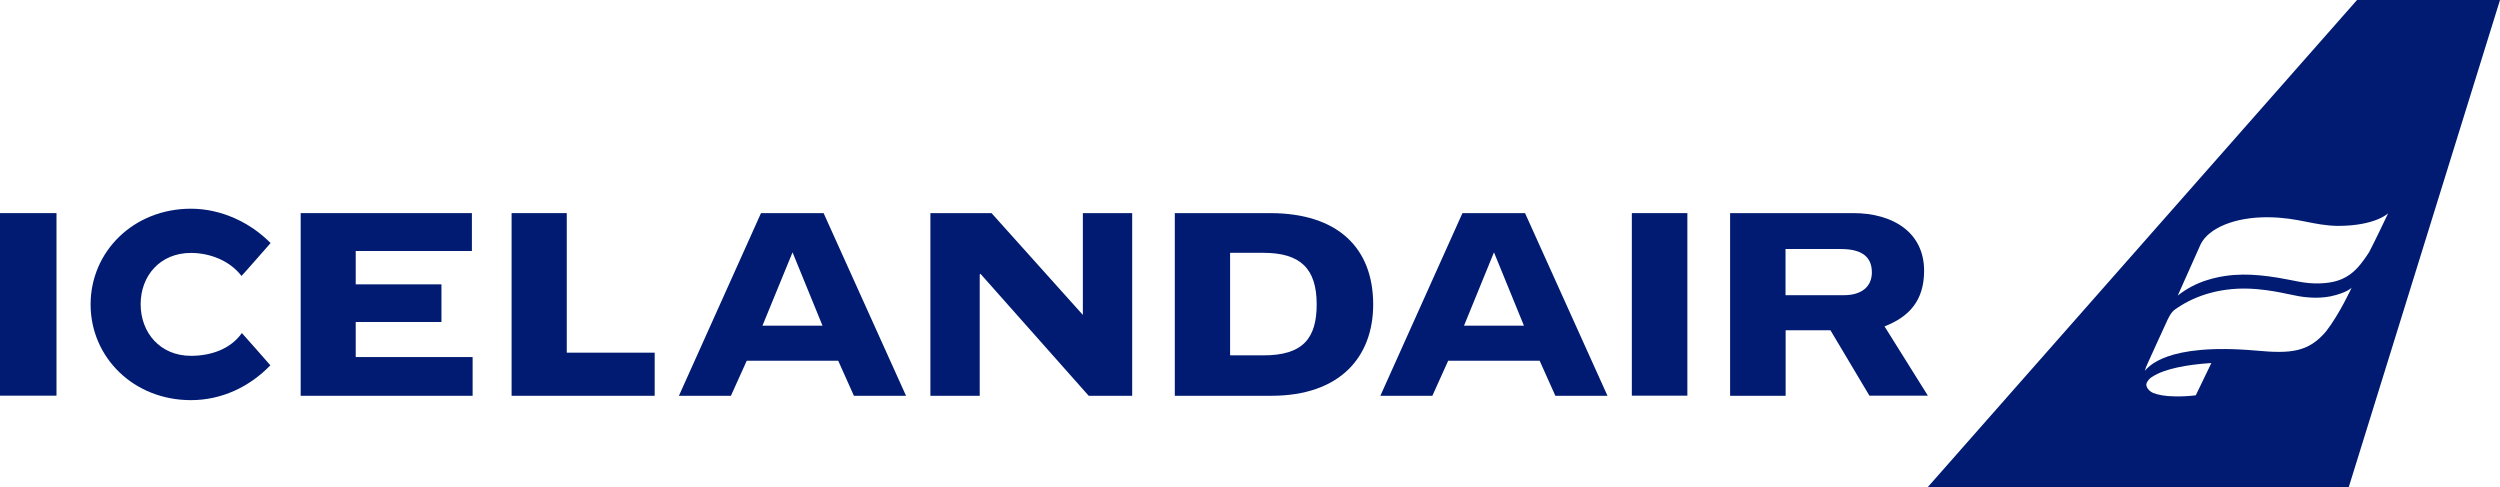
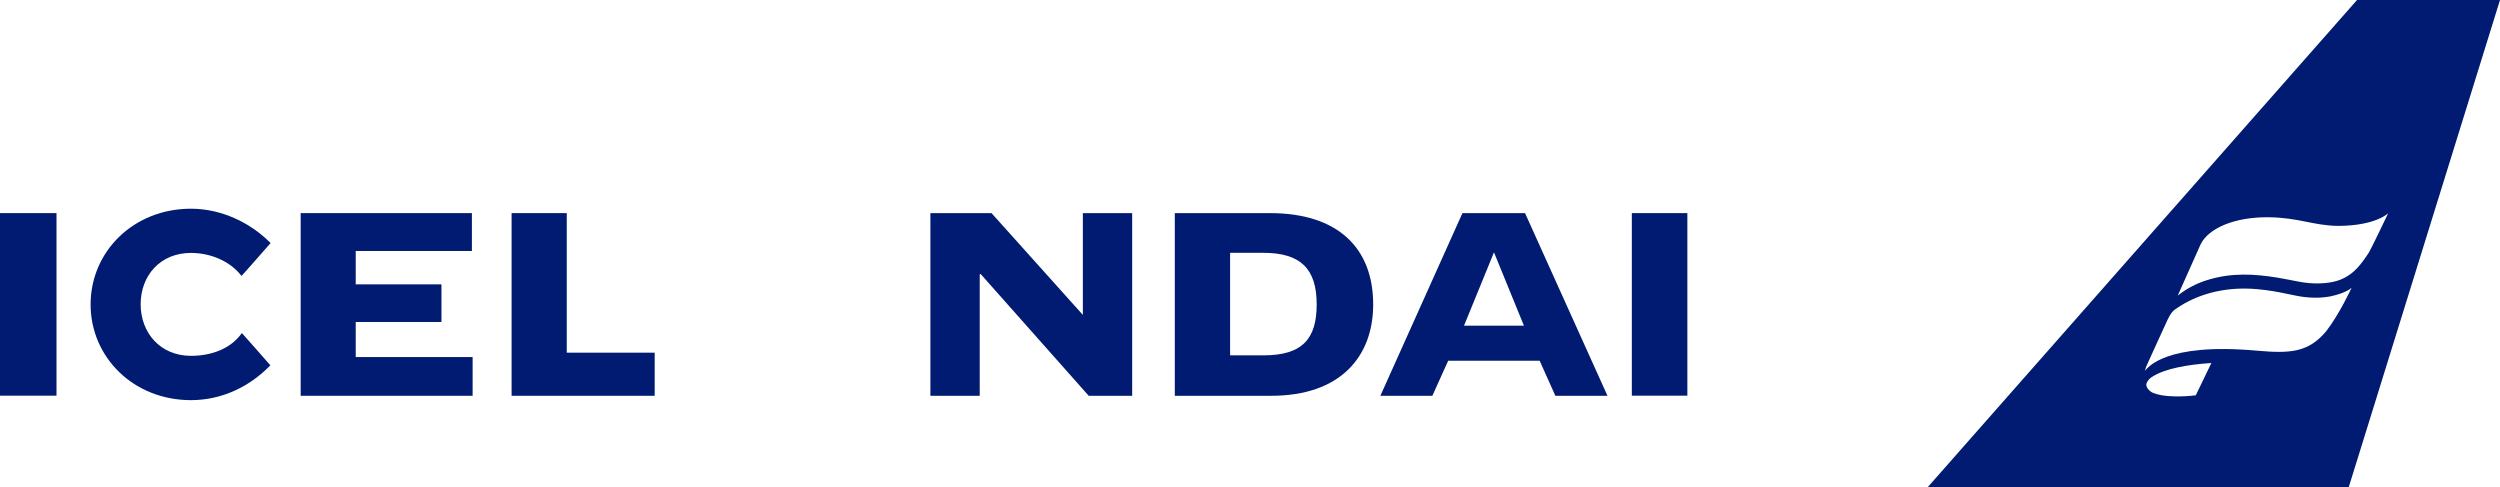
<svg xmlns="http://www.w3.org/2000/svg" id="Content" viewBox="0 0 210 40.918">
  <defs>
    <style> .cls-1 { fill: #001b71; } </style>
  </defs>
  <polygon class="cls-1" points="83.288 17.902 78.153 17.902 78.153 33.246 82.296 33.246 82.296 23.067 82.357 22.996 91.451 33.246 95.103 33.246 95.103 17.902 90.96 17.902 90.96 26.453 83.288 17.902" />
  <rect class="cls-1" x="137.074" y="17.902" width="4.665" height="15.334" />
  <polygon class="cls-1" points="42.974 33.246 42.974 17.902 47.608 17.902 47.608 29.624 54.993 29.624 54.993 33.246 42.974 33.246" />
  <rect class="cls-1" y="17.902" width="4.746" height="15.334" />
-   <path class="cls-1" d="m158.3,27.415c2.087-.808,3.325-2.179,3.325-4.675,0-3.192-2.578-4.839-5.964-4.839h-10.332v15.344h4.665v-5.503h3.764l3.273,5.493h4.91l-3.642-5.821Zm-3.406-2.619h-4.91v-3.877h4.665c2.036,0,2.588.9,2.588,1.964,0,1.217-.89,1.913-2.343,1.913h0Z" />
  <path class="cls-1" d="m106.693,17.902h-8.01v15.344h8.102c5.821,0,8.562-3.304,8.562-7.672 0-4.757-2.987-7.672-8.654-7.672Zm-.583,11.948h-2.782v-8.613h2.793c3.11,0,4.48,1.32,4.48,4.327-0,2.813-1.115,4.296-4.491,4.286h0Z" />
  <path class="cls-1" d="m128.103,17.902h-5.258l-6.895,15.344h4.368l1.33-2.946h7.682l1.32,2.946h4.378l-6.925-15.344Zm-5.125,9.452l2.516-6.158,2.516,6.158h-5.033Z" />
-   <path class="cls-1" d="m69.182,17.902h-5.258l-6.895,15.344h4.368l1.33-2.946h7.682l1.32,2.946h4.378l-6.925-15.344Zm-5.135,9.452l2.527-6.158,2.516,6.158h-5.043Z" />
  <polygon class="cls-1" points="25.256 33.246 25.256 17.902 39.639 17.902 39.639 21.083 29.88 21.083 29.88 23.886 37.082 23.886 37.082 27.047 29.88 27.047 29.88 29.993 39.7 29.993 39.7 33.246 25.256 33.246" />
  <path class="cls-1" d="m20.316,27.977c-.921,1.309-2.537,1.913-4.276,1.913-2.588,0-4.225-1.944-4.225-4.337s1.637-4.307,4.225-4.307c1.596,0,3.273.655,4.245,1.933.01.02,2.445-2.762,2.445-2.762-1.708-1.729-4.143-2.885-6.69-2.885-4.828,0-8.429,3.601-8.429,8.04s3.601,8.04,8.429,8.04c2.629,0,4.961-1.156,6.67-2.926-0,0-2.383-2.721-2.394-2.711Z" />
  <path class="cls-1" d="m197.991,0l-36.059,40.918h35.363L210,0h-12.009Zm-13.544,33.205c-.573.072-1.146.102-1.719.092-.88-.01-1.432-.123-1.852-.286-.358-.143-.675-.532-.563-.829.102-.225.266-.419.491-.542,1.033-.665,2.895-1.013,4.951-1.146-.184.399-1.309,2.711-1.309,2.711Zm10.945-5.37c-1.493,1.759-2.967,1.882-5.872,1.616-7.631-.675-9.104,1.432-9.35,1.698.051-.194.113-.389.205-.563.481-1.095,1.064-2.312,1.719-3.764.368-.757.573-.788.91-1.033,1.381-.91,3.601-1.759,6.557-1.504,2.179.194,3.13.634,4.47.706.573.041,1.146.01,1.708-.092,1.432-.307,1.8-.737,1.8-.737,0,0-1.023,2.23-2.148,3.672Zm1.749-4.613c-.471.276-1.084.542-2.271.583-1.309.041-2.107-.246-3.55-.481-1.974-.317-3.887-.44-5.954.215-.88.276-1.708.716-2.435,1.289,0,0,1.524-3.427,1.923-4.307.655-1.34,2.834-2.302,5.698-2.271,2.578.031,3.734.696,5.851.726,3.161-.01,4.204-1.064,4.204-1.064-.184.389-1.146,2.404-1.596,3.263-.747,1.166-1.279,1.698-1.872,2.046Z" />
</svg>